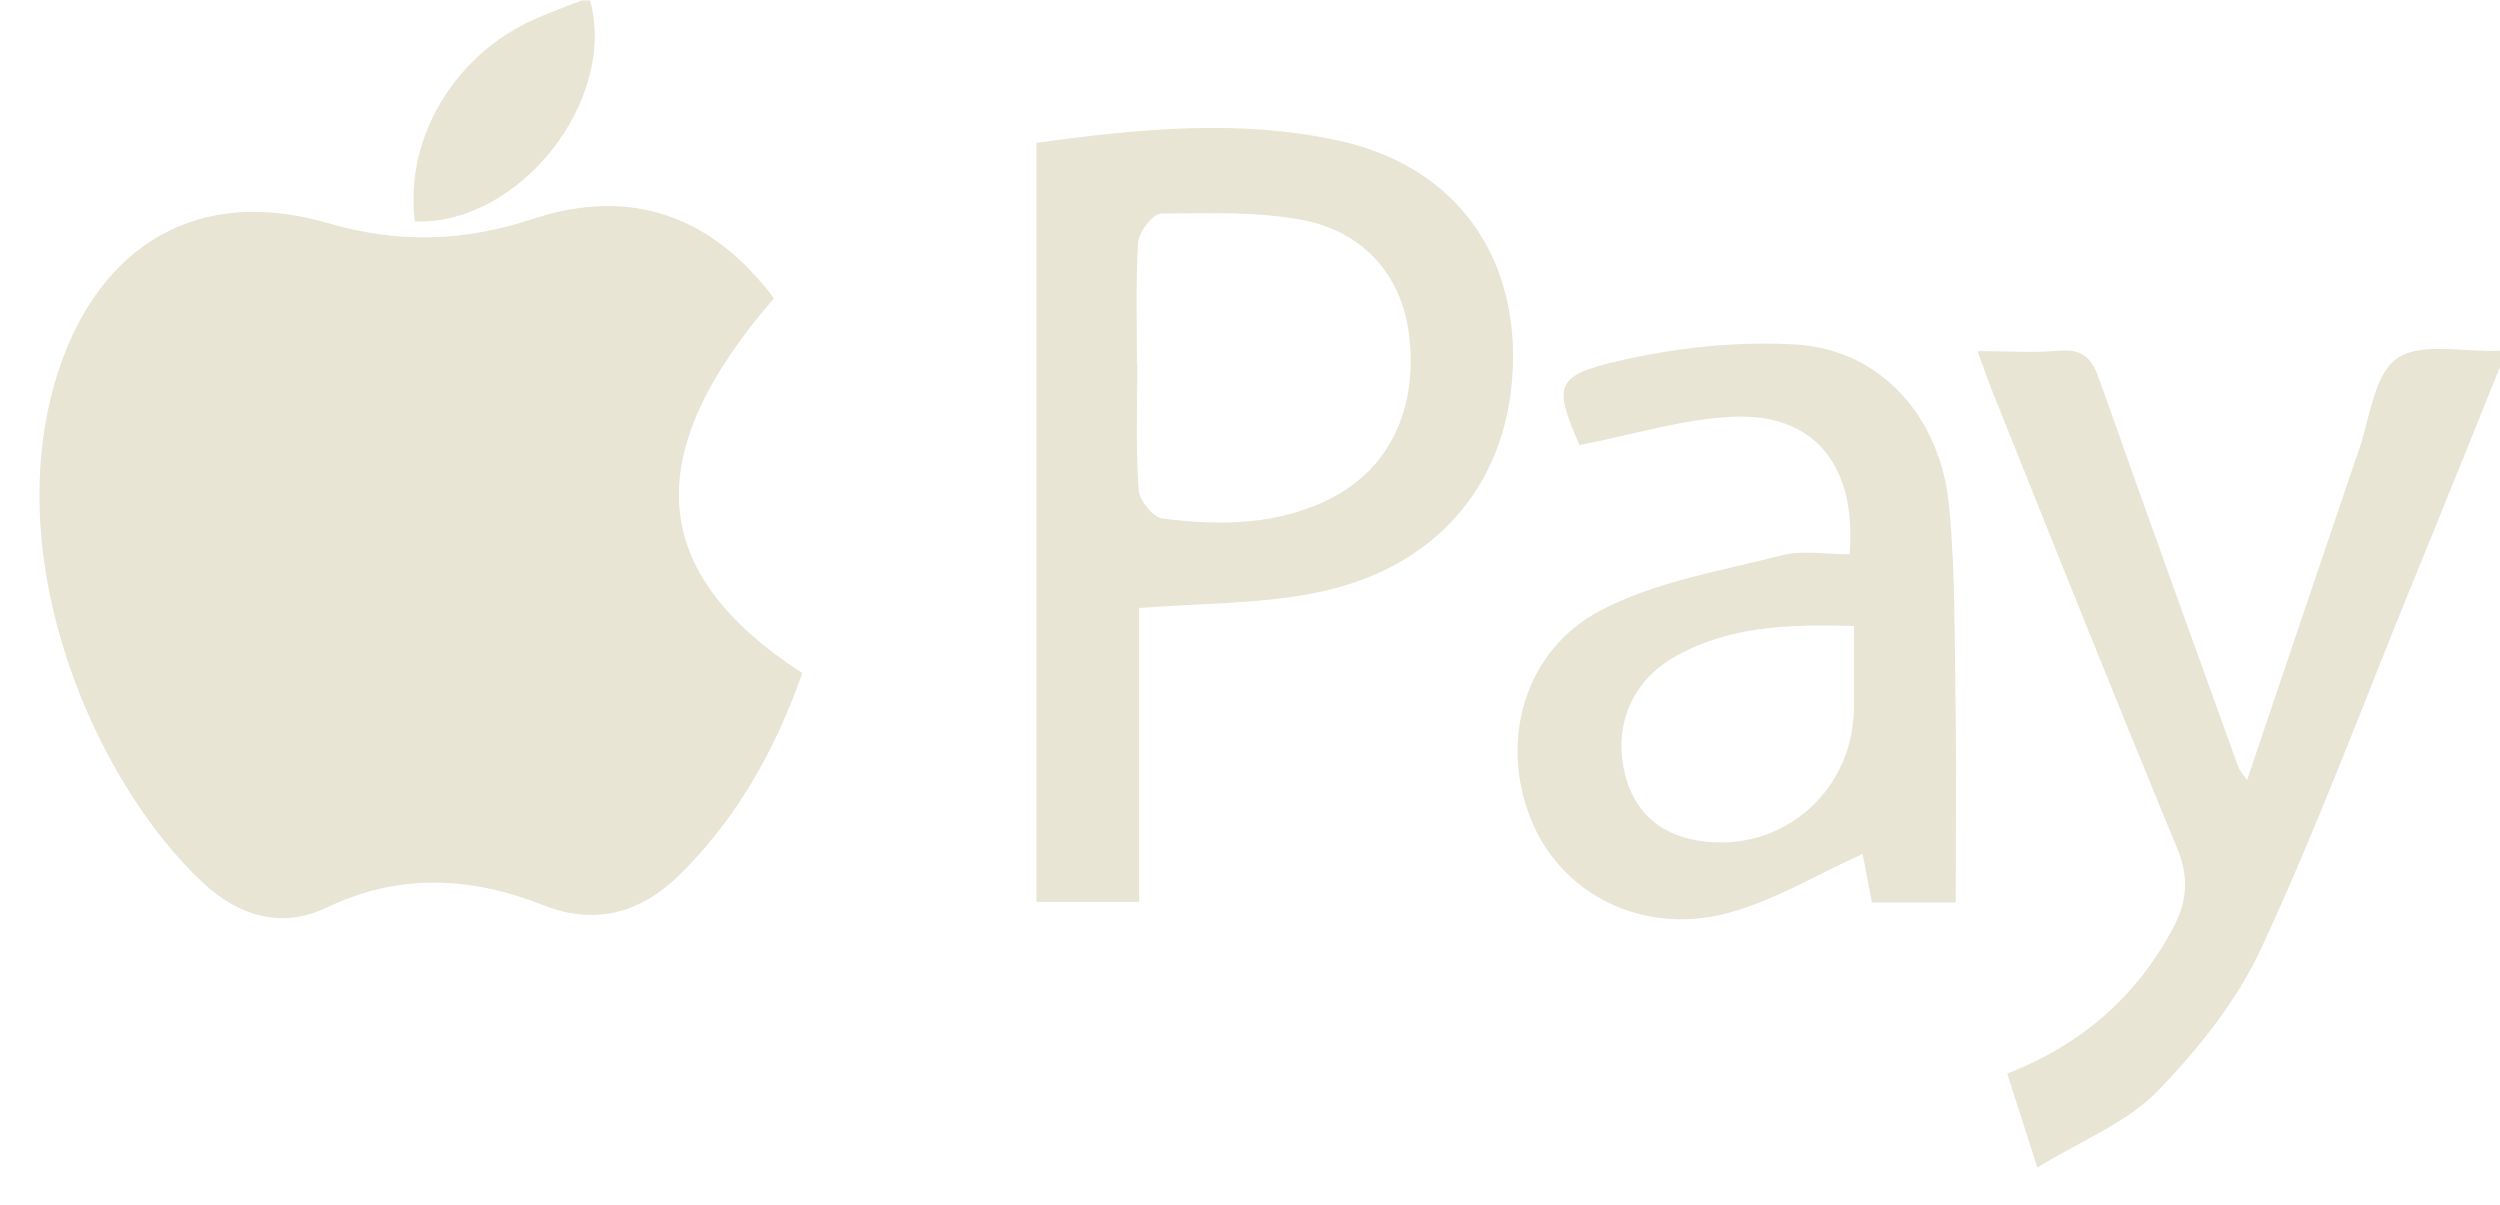
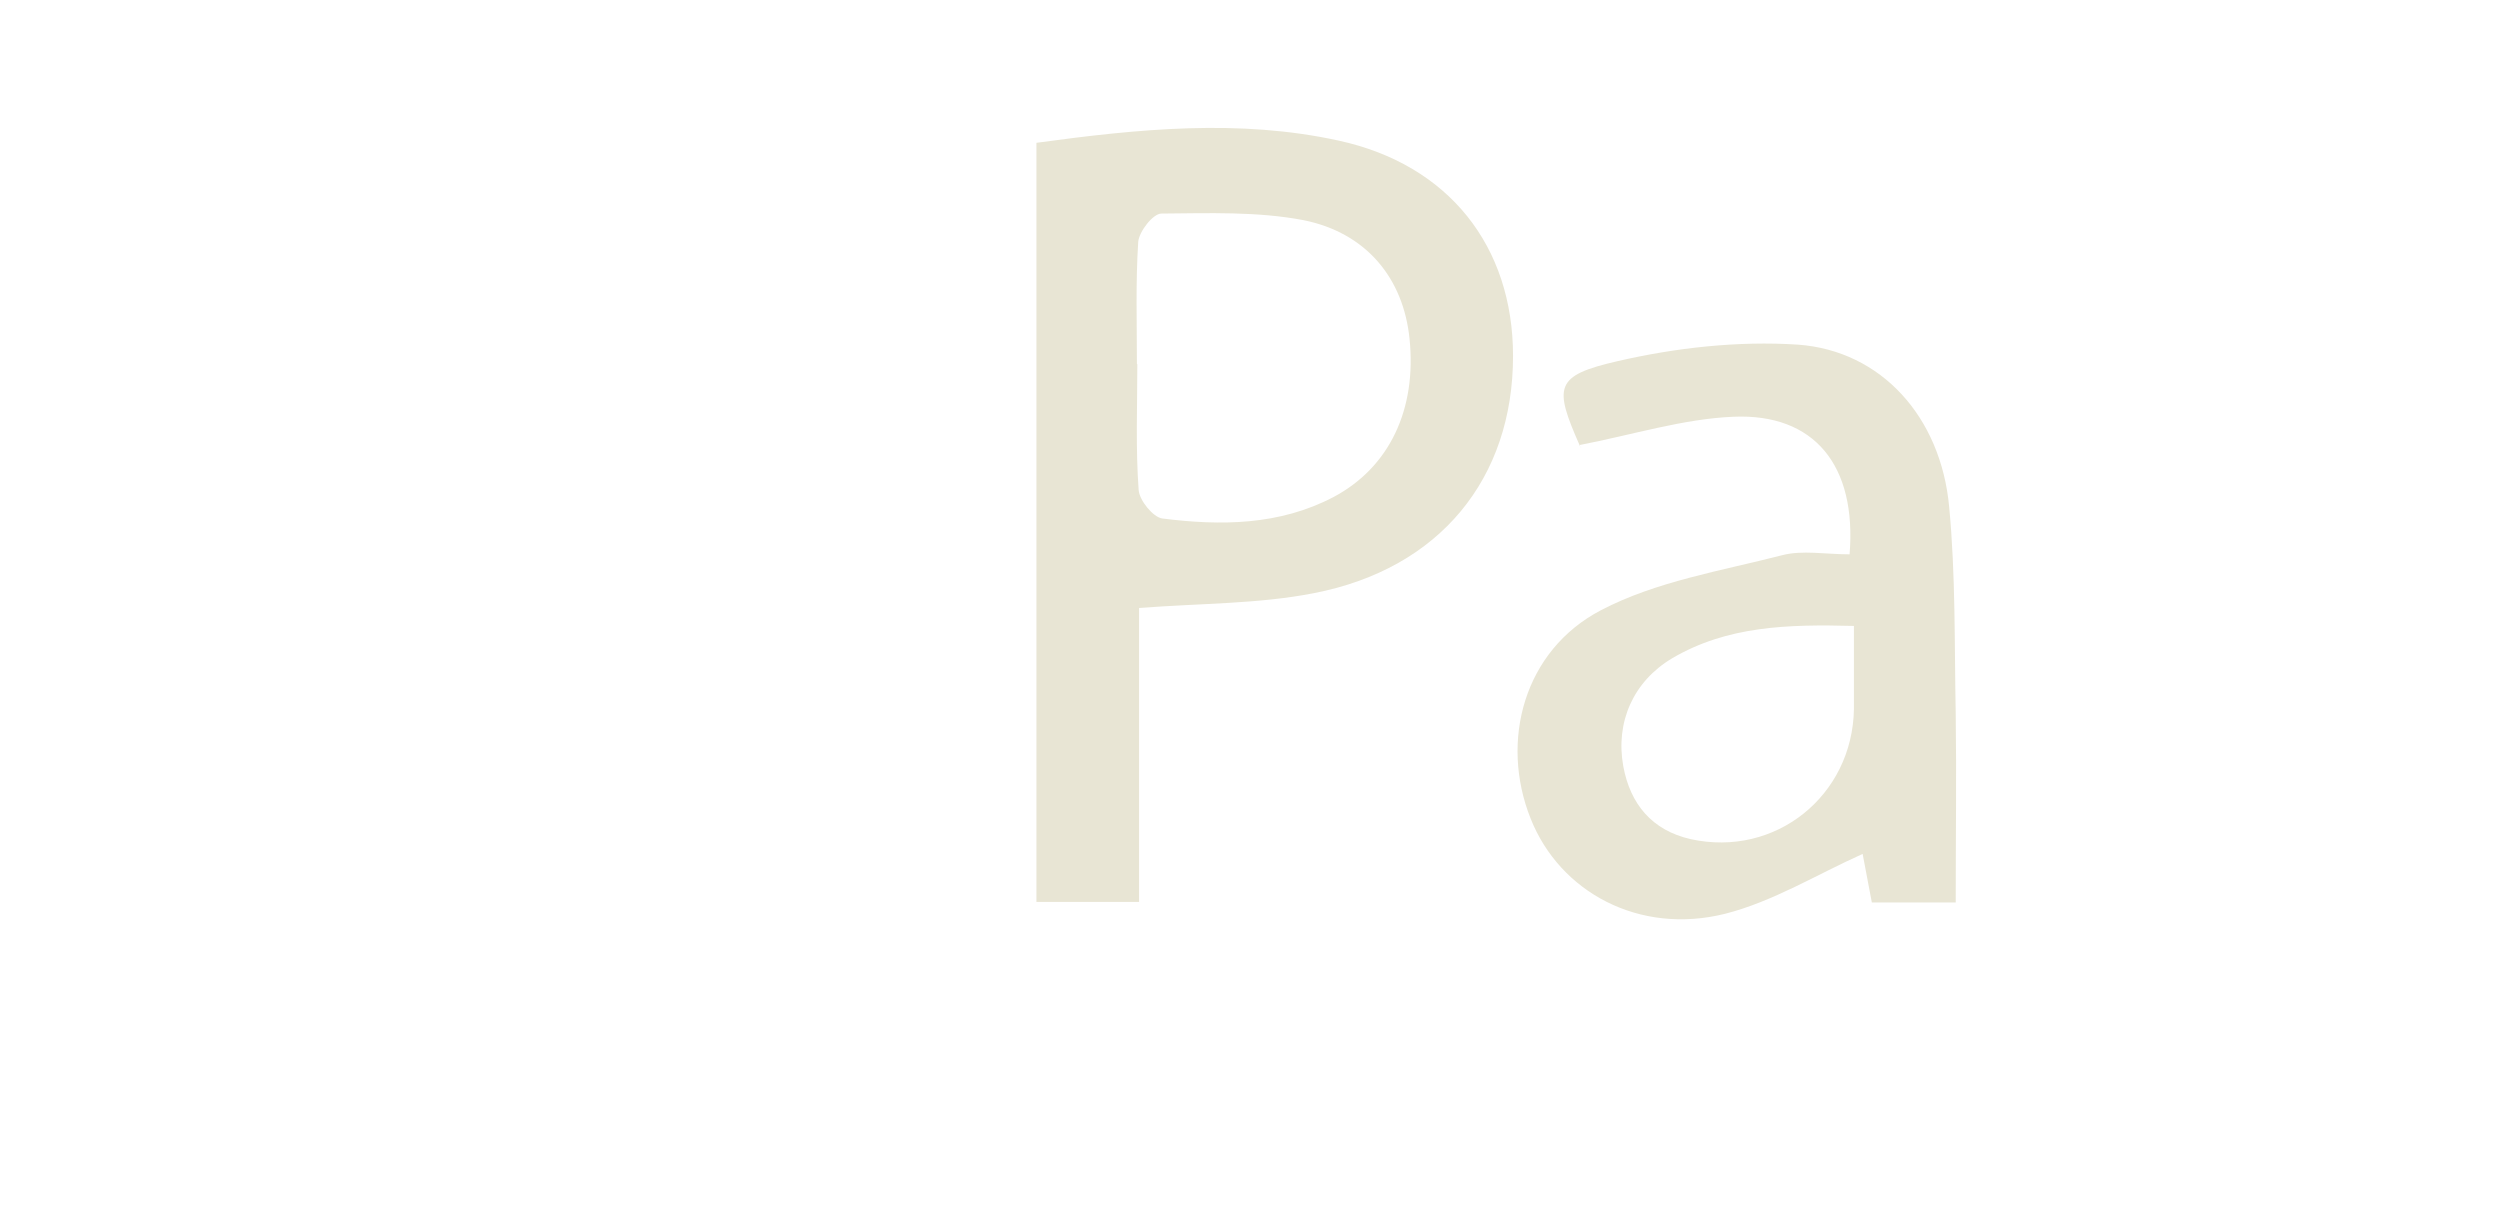
<svg xmlns="http://www.w3.org/2000/svg" width="56" height="27" viewBox="0 0 56 27" fill="none">
-   <path d="M56 8.218C55.325 9.891 54.649 11.574 53.964 13.247C52.878 15.918 51.87 18.619 50.657 21.231C50.109 22.415 49.238 23.511 48.318 24.45C47.633 25.154 46.625 25.546 45.637 26.152C45.363 25.301 45.177 24.714 44.961 24.049C46.615 23.403 47.848 22.337 48.67 20.801C49.003 20.184 49.032 19.646 48.768 19C47.388 15.664 46.048 12.308 44.707 8.962C44.57 8.629 44.453 8.296 44.296 7.866C44.991 7.866 45.578 7.905 46.145 7.856C46.684 7.807 46.879 8.071 47.036 8.531C48.054 11.418 49.101 14.304 50.138 17.18C50.167 17.259 50.236 17.327 50.334 17.474C51.136 15.106 51.909 12.807 52.692 10.508C52.731 10.39 52.77 10.273 52.81 10.165C53.084 9.431 53.152 8.414 53.69 8.032C54.219 7.651 55.207 7.895 56 7.856V8.218Z" fill="#E8E5D4" />
-   <path d="M13.215 0C13.841 2.25 11.629 5.049 9.291 4.961C9.056 3.043 10.23 1.145 12.109 0.372C12.412 0.245 12.725 0.127 13.029 0.01C13.087 0.01 13.156 0.01 13.215 0.01V0Z" fill="#E8E5D4" />
-   <path d="M17.336 6.682C14.312 10.175 14.498 12.827 17.972 15.077C17.375 16.78 16.514 18.326 15.212 19.607C14.351 20.449 13.333 20.733 12.188 20.282C10.554 19.637 8.949 19.549 7.315 20.331C6.288 20.82 5.329 20.507 4.536 19.764C2.158 17.543 -0.083 12.543 1.316 8.287C2.256 5.45 4.477 4.168 7.315 4.99C8.92 5.459 10.368 5.42 11.944 4.902C14.146 4.178 15.956 4.843 17.336 6.682Z" fill="#E8E5D4" />
  <path d="M23.216 3.199C25.506 2.886 27.756 2.661 29.988 3.15C32.454 3.688 33.892 5.518 33.892 7.974C33.892 10.713 32.258 12.739 29.43 13.287C28.187 13.531 26.895 13.512 25.515 13.619V20.204H23.216V3.199ZM25.476 8.16C25.476 9.099 25.437 10.048 25.506 10.978C25.525 11.213 25.829 11.584 26.034 11.614C27.346 11.78 28.657 11.77 29.87 11.134C31.123 10.469 31.739 9.168 31.573 7.583C31.436 6.242 30.614 5.215 29.195 4.931C28.168 4.735 27.081 4.775 26.015 4.784C25.829 4.784 25.515 5.185 25.496 5.42C25.437 6.33 25.467 7.24 25.467 8.15L25.476 8.16Z" fill="#E8E5D4" />
  <path d="M41.43 12.426C41.596 10.421 40.637 9.256 38.827 9.335C37.701 9.383 36.586 9.736 35.372 9.971C35.46 10.068 35.402 10.029 35.382 9.971C34.805 8.659 34.824 8.415 36.224 8.092C37.535 7.789 38.934 7.632 40.275 7.72C42.144 7.857 43.475 9.344 43.661 11.35C43.808 12.886 43.778 14.442 43.808 15.988C43.827 17.377 43.808 18.776 43.808 20.215H41.929C41.841 19.755 41.762 19.344 41.723 19.128C40.696 19.588 39.717 20.195 38.641 20.469C36.723 20.948 34.942 19.989 34.286 18.336C33.591 16.594 34.139 14.569 35.861 13.669C37.094 13.023 38.553 12.788 39.923 12.436C40.373 12.319 40.892 12.417 41.43 12.417V12.426ZM41.528 14.021C40.04 13.982 38.69 14.021 37.457 14.745C36.586 15.264 36.184 16.174 36.361 17.162C36.517 18.013 37.007 18.6 37.868 18.796C39.766 19.216 41.498 17.827 41.528 15.88C41.528 15.303 41.528 14.735 41.528 14.021Z" fill="#E8E5D4" />
</svg>